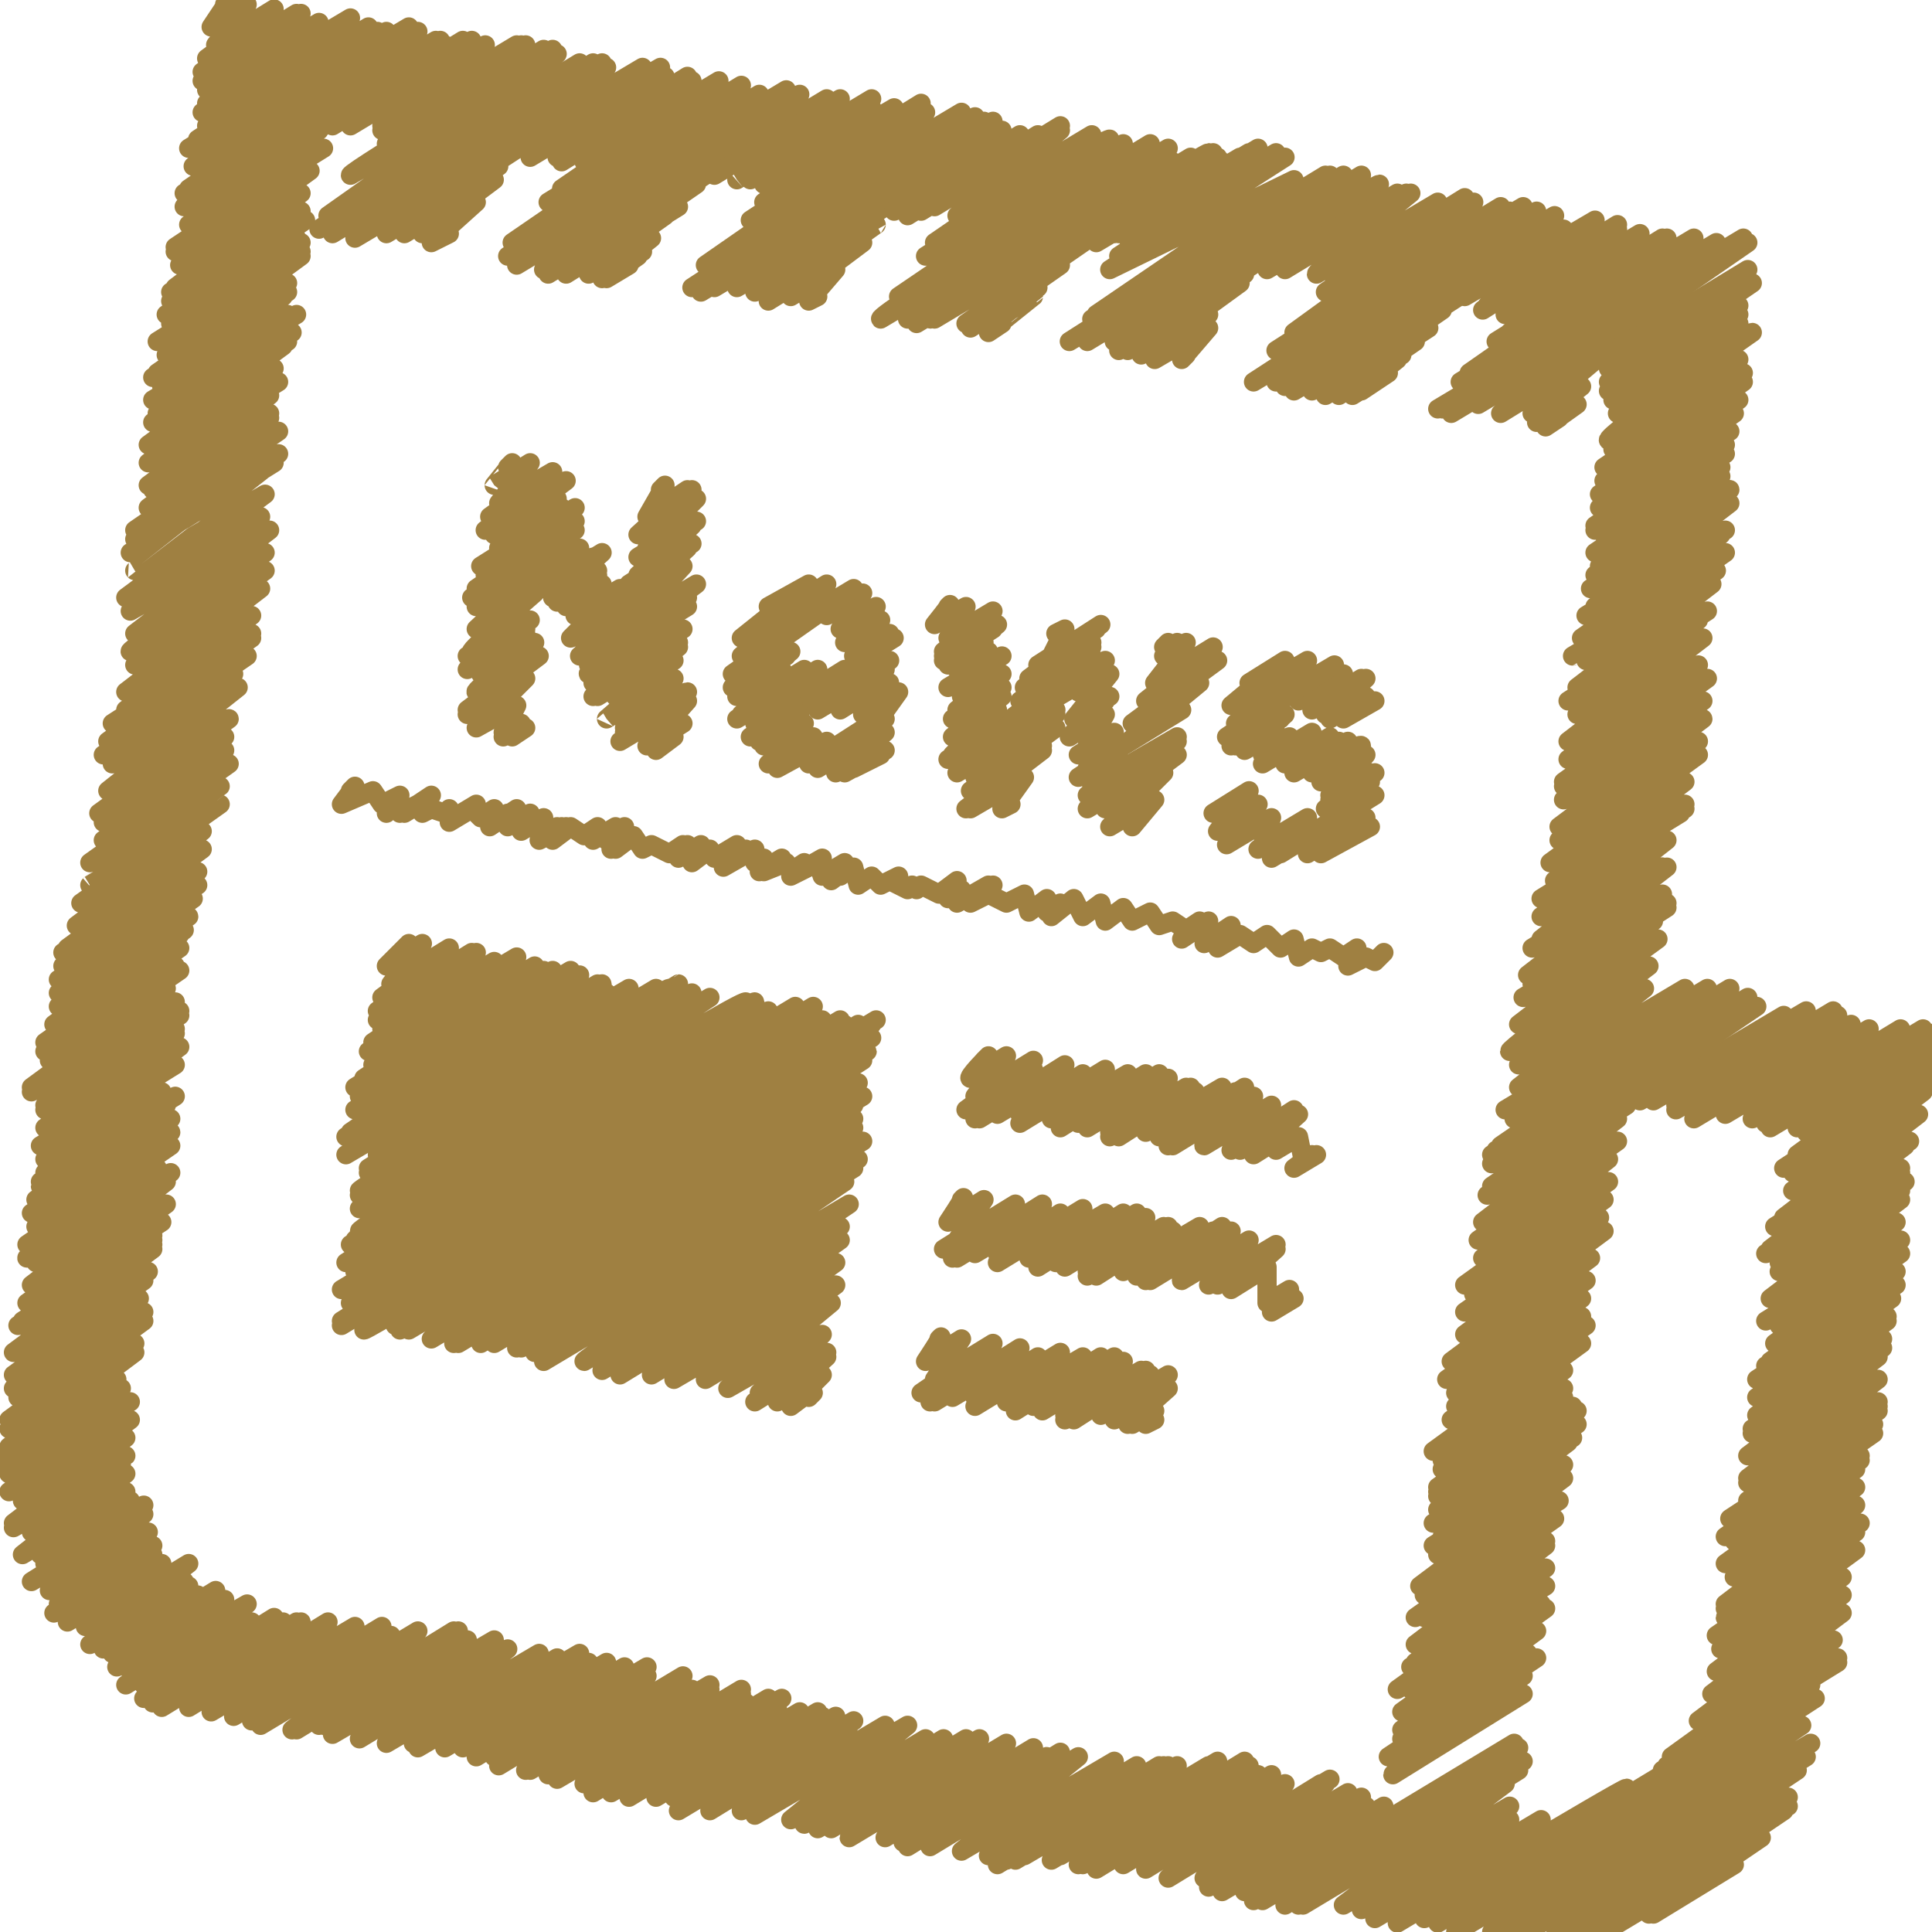
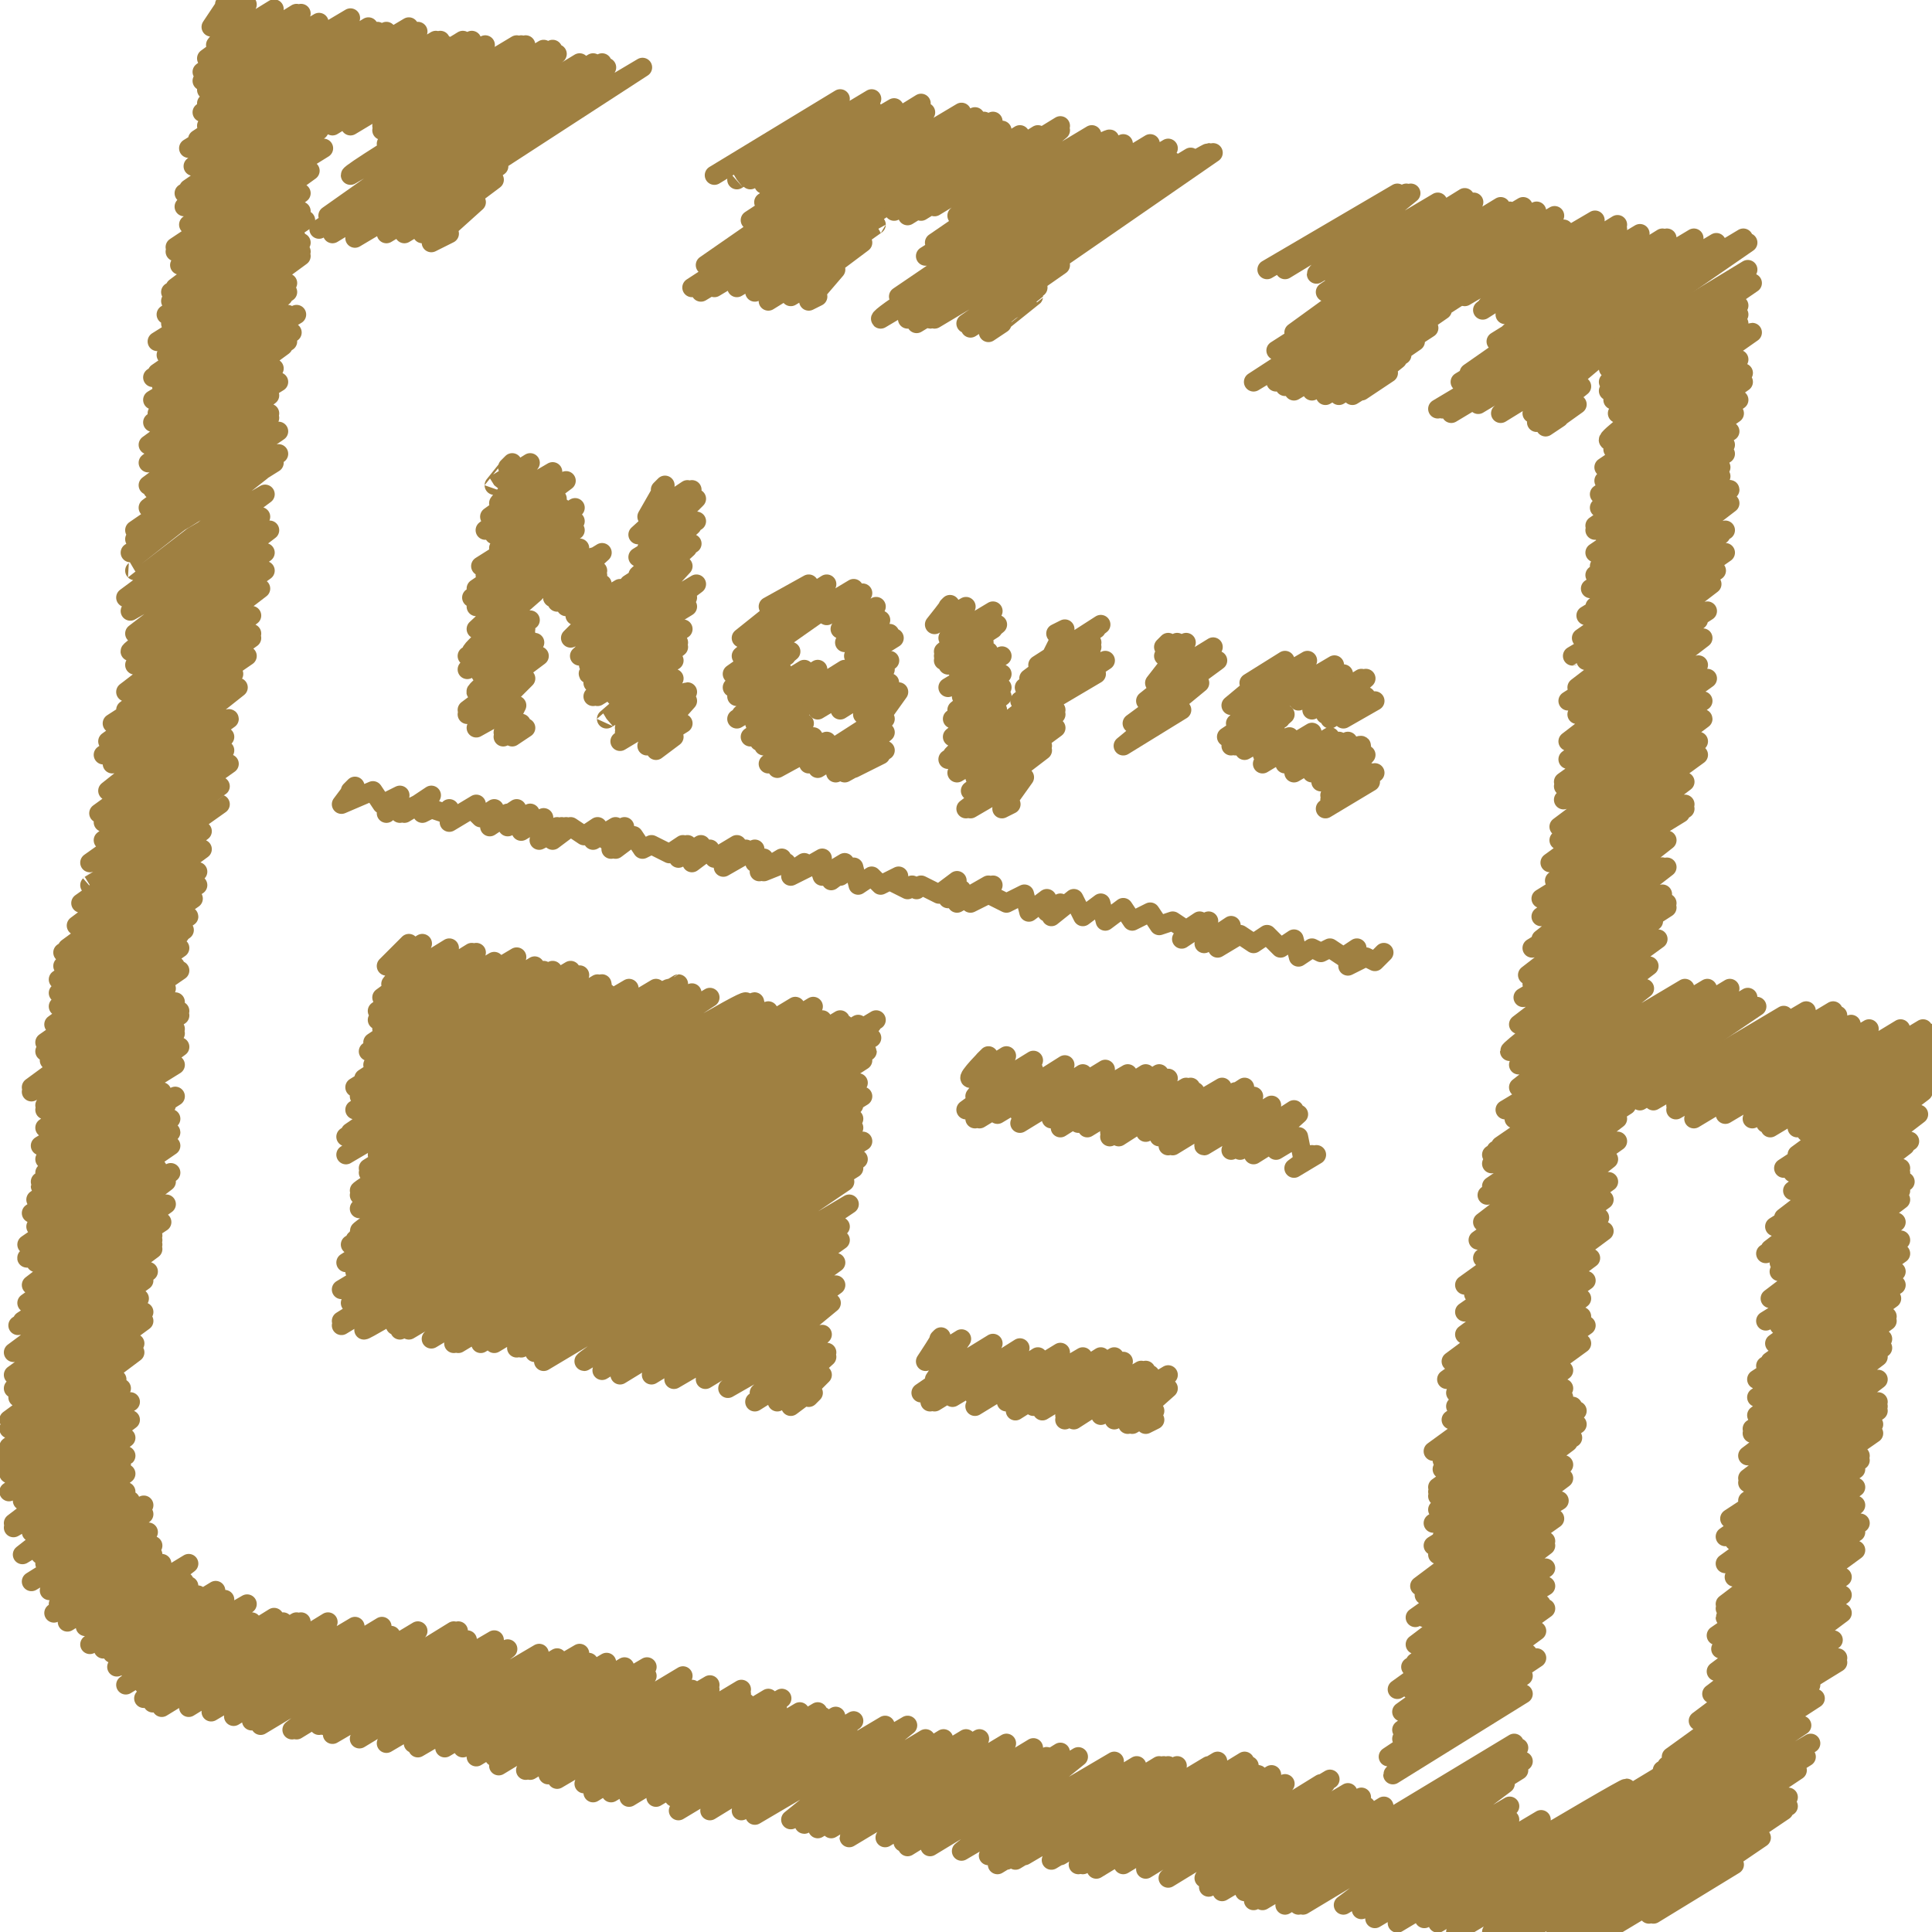
<svg xmlns="http://www.w3.org/2000/svg" version="1.1" id="レイヤー_1" x="0px" y="0px" viewBox="0 0 43 43" style="enable-background:new 0 0 43 43;" xml:space="preserve">
  <style type="text/css">
	.st0{fill:none;stroke:#9F8041;stroke-width:0.429;stroke-linecap:round;stroke-linejoin:round;}
</style>
  <g>
    <g>
      <g>
        <path class="st0" d="M36.5,24.5c0,0,3.2-1.9,3.2-1.9c0,0-2.9,1.9-2.9,1.9l3.4-2c0,0-2.9,2.1-2.9,2.1s3.5-2.1,3.5-2.1l-3.5,2.2     l3.6-2.1c0,0-3.2,2.3-3.2,2.3c0,0,3.5-2.1,3.5-2.1l-2.8,2c0,0,3.2-1.9,3.2-1.9l-2.6,2c0,0,3.3-2,3.3-2c0,0-3,2.1-3,2.1     c0,0,3.5-2.1,3.5-2.1c0,0-3.4,2.2-3.4,2.2c0,0,3.5-2.1,3.6-2.1c0,0-3,2-3,2.1l3.1-1.8c0,0-2.8,1.8-2.8,1.8l2.7-1.6     c0,0-2.8,1.7-2.8,1.7c0,0,2.8-1.7,2.8-1.7l-3,2.2l2.9-1.8L39.7,26c0,0,3.2-1.9,3.2-1.9l-3,2l2.9-1.8c0,0-2.9,2.2-2.9,2.2     c0,0,2.8-1.7,2.8-1.7c0,0-3,2.3-3,2.3c0,0,2.7-1.7,2.8-1.7l-3,1.9l2.9-1.8c0,0-3,2.3-3,2.3c0,0,2.9-1.8,2.9-1.8c0,0-3,1.9-3,1.9     c0,0,3-1.8,3-1.8L39.6,28c0,0,2.8-1.7,2.8-1.7l-2.8,1.8l2.7-1.6c0,0-2.7,1.8-2.7,1.8c0,0,2.7-1.6,2.7-1.6c0,0-2.9,2.2-2.9,2.2     c0,0,2.8-1.7,2.8-1.7c0,0-2.6,2-2.6,2c0,0,2.6-1.6,2.6-1.6c0,0-2.9,1.8-2.9,1.8c0,0,2.9-1.8,2.9-1.8c0,0-2.9,1.8-2.9,1.8     c0,0,3-1.8,3-1.8c0,0-2.7,1.9-2.7,1.9c0,0,2.7-1.6,2.7-1.6c0,0-2.8,2-2.8,2c0,0,2.7-1.6,2.7-1.6l-2.8,2c0,0,2.8-1.7,2.8-1.7     l-2.9,1.8c0,0,2.7-1.6,2.7-1.6c0,0-2.9,1.9-2.9,1.9c0,0,3-1.8,3-1.8s-2.9,2.1-2.9,2.1c0,0,2.8-1.7,2.8-1.7c0,0-2.9,1.8-2.9,1.8     l2.9-1.7c0,0-2.9,2.1-2.9,2.1l2.8-1.7c0,0-2.9,2-2.9,2c0,0,2.9-1.8,2.9-1.8L39,31.9c0,0,2.8-1.7,2.8-1.7c0,0-2.9,2.2-2.9,2.2     c0,0,2.9-1.7,2.9-1.7c0,0-2.9,2.2-2.9,2.2l2.9-1.7c0,0-2.9,1.8-2.9,1.8l2.9-1.7c0,0-2.8,1.8-2.8,1.8c0,0,2.8-1.7,2.8-1.7l-2.9,2     c0,0,2.8-1.7,2.8-1.7s-3.2,2.1-3.2,2.1c0,0,3.2-1.9,3.2-1.9c0,0-3.3,2.3-3.3,2.3c0,0,3-1.8,3-1.8s-2.8,1.8-2.8,1.8l2.8-1.7     c0,0-2.8,1.8-2.8,1.8c0,0,2.7-1.6,2.7-1.6c0,0-2.9,2.1-2.9,2.1s2.9-1.7,2.9-1.7c0,0-2.7,2-2.7,2c0,0,2.7-1.6,2.7-1.6     c0,0-2.9,2.2-2.9,2.2c0,0,3-1.8,3-1.8c0,0-3,1.9-3,1.9c0,0,2.9-1.8,2.9-1.7c0,0-2.9,1.8-2.9,1.9c0,0,2.7-1.6,2.7-1.6l-2.9,2     l3.1-1.9l-3,2.2l2.7-1.6c0,0-2.8,2.1-2.8,2.1c0,0,2.8-1.7,2.8-1.7c0,0-2.9,2.2-2.9,2.2c0,0,2.9-1.8,2.9-1.8c0,0-3.2,2.4-3.2,2.4     c0,0,2.9-1.8,3-1.8c0,0-3.6,2.6-3.6,2.6c0,0,3.7-2.2,3.7-2.2c0,0-3.8,2.4-3.8,2.4c0,0,3.8-2.3,3.8-2.3l-3.9,2.4     c0,0,3.9-2.4,3.9-2.4" />
        <path class="st0" d="M7.2,2.8c0,0,3.1-1.9,3.1-1.9c0,0-2.9,1.9-2.9,1.9c0,0,3.1-1.9,3.1-1.9c0,0-2.7,1.9-2.7,1.9c0,0,3-1.8,3-1.8     S8.5,2.8,8.5,2.8c0,0,3-1.8,3-1.8l-3,1.9c0,0,3.1-1.9,3.1-1.9L8.7,2.8c0,0,3-1.8,3-1.8c0,0-3.1,2.2-3.1,2.2l3.5-2.1     c0,0-4,2.6-4,2.6l4.2-2.6c0,0-4.5,2.7-4.5,2.8l4.6-2.7L7.3,4.8c0,0,5.6-3.4,5.6-3.4L7.1,5.1c0,0,6.1-3.7,6.1-3.7     c0,0-5.9,3.6-5.8,3.6l6-3.6c0,0-6,3.8-6,3.8l6.1-3.7L7.9,5.3c0,0,6.4-3.8,6.4-3.8L8.6,5.2c0,0,2.5-1.5,2.5-1.5     c0,0-2.1,1.5-2.1,1.5l2-1.2c0,0-1.6,1.2-1.6,1.2c0,0,1.2-0.7,1.2-0.7l-1,0.9l0.4-0.2" />
-         <path class="st0" d="M11.6,3.3c0,0,2.8-1.7,2.8-1.7C14.4,1.7,11.6,3.3,11.6,3.3c0,0,3.1-1.8,3.1-1.8c0,0-2.9,2-2.9,2     c0,0,3-1.8,3-1.8c0,0-2.4,1.8-2.4,1.8l2.9-1.8l-2.8,1.9c0,0,2.9-1.8,2.9-1.8l-2.4,1.8c0,0,3-1.8,3-1.8c0,0-3.5,2.4-3.5,2.4     c0,0,3.6-2.2,3.6-2.1c0,0-3.9,2.4-3.9,2.4c0,0,4.3-2.6,4.3-2.6c0,0-5.1,3.5-5.1,3.5c0,0,5.5-3.3,5.5-3.3c0,0-5.6,3.6-5.6,3.6     c0,0,6.2-3.7,6.2-3.7c0,0-5.9,3.7-5.9,3.7s6-3.6,6-3.6l-6.1,3.8c0,0,6.3-3.8,6.3-3.8c0,0-5.7,3.9-5.7,3.9c0,0,6.3-3.8,6.3-3.8     c0,0-6.2,3.9-6.2,3.9s3.3-2,3.3-2l-2.9,2l2.4-1.5c0,0-2.1,1.3-2.1,1.3c0,0,2.2-1.3,2.2-1.3c0,0-2.1,1.3-2.1,1.3     c0,0,1.8-1.1,1.8-1.1c0,0-1.7,1.2-1.7,1.3l1.4-0.8c0,0-1,0.8-1,0.8l0.8-0.5c0,0-0.9,0.6-0.9,0.6c0,0,0.8-0.5,0.8-0.5     c0,0-0.7,0.5-0.7,0.5c0,0,0.5-0.3,0.5-0.3" />
        <path class="st0" d="M15.9,3.9c0,0,2.8-1.7,2.8-1.7S16.4,4,16.4,4c0,0,3-1.8,3-1.8c0,0-2.7,1.8-2.7,1.8c0,0,2.7-1.6,2.7-1.6     c0,0-2.4,1.7-2.4,1.7c0,0,2.9-1.7,2.9-1.7l-2.8,2c0,0,3.4-2.1,3.4-2.1L17,4.5c0,0,3.5-2.1,3.5-2.1c0,0-3.8,2.5-3.8,2.5     c0,0,3.9-2.4,3.9-2.4c0,0-4.9,3.4-4.9,3.4l5.7-3.4c0,0-6,3.9-6,3.9l6.3-3.8c0,0-6.1,3.6-6.1,3.7c0,0,6-3.6,6-3.6c0,0-6,3.8-6,3.8     c0,0,6.3-3.8,6.3-3.8c0,0-6,3.7-6,3.7l6.2-3.7c0,0-5.7,3.7-5.7,3.7l5.9-3.5c0,0-5.5,3.6-5.5,3.6S19.5,5,19.5,5     c0,0-2.4,1.7-2.4,1.7c0,0,2.1-1.3,2.1-1.3c0,0-1.6,1.2-1.6,1.2L18.6,6L18,6.7c0,0,0.2-0.1,0.2-0.1" />
        <path class="st0" d="M19.9,4.7c0,0,2.8-1.7,2.8-1.7c0,0-2.5,1.8-2.5,1.8S23.1,3,23.1,3l-2.6,1.7l3.1-1.9l-2.8,1.8     c0,0,2.8-1.7,2.8-1.7l-2.3,1.9l3-1.8c0,0-3.5,2.4-3.5,2.4c0,0,3.9-2.4,3.9-2.3c0,0-4.1,2.6-4.1,2.6L25,3.2c0,0-5,3.4-5,3.4     c0,0,5.6-3.4,5.6-3.4c0,0-6.1,3.8-6,3.9l6.4-3.8c0,0-5.8,3.8-5.8,3.8s5.9-3.6,5.9-3.5c0,0-5.7,3.6-5.7,3.6l6.1-3.7     c0,0-5.9,3.6-5.8,3.6c0,0,6.1-3.7,6.2-3.7c0,0-6.1,3.7-6.1,3.7s6.2-3.7,6.2-3.7l-5.5,3.8c0,0,2.1-1.3,2.1-1.3c0,0-2,1.4-2,1.4     s1.4-0.9,1.4-0.9c0,0-1.3,0.8-1.3,0.8c0,0,1.4-0.8,1.4-0.8c0,0-1.1,0.8-1.1,0.8c0,0,1-0.6,1-0.6S22,7.4,22,7.4     c0,0,0.3-0.2,0.3-0.2" />
-         <path class="st0" d="M24.3,5.2c0,0,2.8-1.7,2.8-1.7c0,0-2.7,1.8-2.7,1.8c0,0,2.8-1.7,2.8-1.7l-2.8,1.8c0,0,3.2-1.9,3.2-1.9     l-2.8,1.7l2.8-1.7l-2.6,1.7l2.7-1.7c0,0-2.8,1.7-2.8,1.7c0,0,2.9-1.8,2.9-1.8c0,0-2.8,1.7-2.8,1.7s3-1.8,3-1.8c0,0-2.9,2-2.9,2     c0,0,2.8-1.7,2.8-1.7c0,0-2.6,1.7-2.6,1.7c0,0,2.9-1.8,2.9-1.8c0,0-3,1.8-3,1.8l3.2-1.9c0,0-3.5,2.3-3.5,2.3c0,0,3.7-2.2,3.7-2.2     c0,0-3.9,2.5-3.9,2.5L28.8,4l-4.4,3c0,0,5.1-3.1,5.1-3.1l-5.2,3.2c0,0,5.3-3.2,5.3-3.2c0,0-5.8,3.7-5.8,3.7c0,0,6.1-3.7,6.1-3.7     c0,0-5.7,3.7-5.7,3.7c0,0,6.1-3.7,6.1-3.7l-5.5,3.7c0,0,5.8-3.5,5.9-3.5c0,0-5.8,3.7-5.8,3.7c0,0,2.8-1.7,2.8-1.7     c0,0-2.5,1.6-2.5,1.6c0,0,2.4-1.5,2.4-1.5c0,0-2.5,1.6-2.5,1.6l2.5-1.5c0,0-2.2,1.6-2.2,1.6c0,0,1.5-0.9,1.5-0.9L25.7,8     c0,0,1.2-0.7,1.2-0.7L26.3,8c0,0,0.1-0.1,0.1-0.1" />
        <path class="st0" d="M28.2,6c0,0,2.9-1.7,2.9-1.7l-2.5,1.6c0,0,2.7-1.6,2.7-1.6c0,0-2.7,1.7-2.7,1.7c0,0,2.8-1.7,2.8-1.7     c0,0-2.1,1.7-2.1,1.8c0,0,2.7-1.6,2.7-1.6c0,0-2.3,1.7-2.3,1.7l2.9-1.8c0,0-3.1,2.1-3.1,2.1c0,0,3.3-2,3.3-2l-4,2.9     c0,0,4.6-2.8,4.6-2.8c0,0-5,3.2-5,3.2c0,0,5.1-3.1,5.2-3.1c0,0-5.1,3.1-5.1,3.1c0,0,5.4-3.2,5.4-3.2s-6,3.9-6,3.9l6.3-3.8     l-5.8,3.8c0,0,6.2-3.7,6.2-3.7l-6,3.8c0,0,6-3.6,6-3.6l-5.8,3.7l6-3.6l-5.6,3.6c0,0,2.9-1.8,2.9-1.8c0,0-2.6,1.8-2.6,1.8     s2.3-1.4,2.3-1.4c0,0-2.3,1.5-2.3,1.5s2-1.2,2-1.2c0,0-1.6,1.1-1.6,1.1c0,0,1.3-0.8,1.3-0.8c0,0-1.4,0.9-1.4,0.9l1.3-0.8     c0,0-1,0.8-1,0.8c0,0,0.8-0.5,0.8-0.5c0,0-0.6,0.4-0.6,0.4c0,0,0.3-0.2,0.3-0.2l-0.3,0.2c0,0,0.4-0.3,0.4-0.3" />
        <path class="st0" d="M32.6,6.6c0,0,2.9-1.7,2.9-1.7c0,0-2.5,2-2.5,2L36,5c0,0-2.9,1.8-2.9,1.8c0,0,2.9-1.7,2.9-1.7     c0,0-2.5,1.9-2.5,1.9l3-1.8c0,0-2.9,2.2-2.9,2.2c0,0,3.5-2.1,3.5-2.1c0,0-3.8,2.3-3.8,2.3c0,0,3.7-2.3,3.7-2.3l-4.3,3     c0,0,5-3,5-3l-5.2,3.2c0,0,5.1-3.1,5.1-3.1c0,0-5.5,3.7-5.5,3.7c0,0,6.1-3.7,6.1-3.7l-6.2,3.7l6.2-3.7l-5.9,3.8l6.5-3.9     c0,0-5.9,3.7-5.9,3.7l6-3.6c0,0-5.5,3.8-5.5,3.8c0,0,2.6-1.6,2.6-1.6c0,0-1.9,1.6-1.9,1.6s1.1-0.6,1.1-0.6l-1,0.8L35.1,9     c0,0-0.7,0.5-0.7,0.5c0,0,0.3-0.2,0.3-0.2" />
        <path class="st0" d="M36.1,7.7c0,0,2.8-1.7,2.8-1.7c0,0-2.8,2-2.8,2c0,0,2.8-1.7,2.8-1.7c0,0-3.1,1.9-3.1,1.9     c0,0,3.2-1.9,3.2-1.9c0,0-3.2,2.2-3.2,2.2c0,0,2.9-1.7,2.9-1.7c0,0-2.9,1.9-2.9,1.9c0,0,2.9-1.7,2.9-1.7c0,0-2.8,1.9-2.8,1.9     c0,0,2.8-1.7,2.8-1.7c0,0-2.7,2-2.7,2c0,0,2.9-1.8,3-1.8c0,0-3.3,2.3-3.2,2.4c0,0,2.9-1.8,2.9-1.8c0,0-2.8,2-2.8,2     c0,0,2.9-1.7,2.9-1.7l-3.1,2.1c0,0,3.1-1.9,3.1-1.9c0,0-3.1,2.2-3.1,2.2c0,0,3-1.8,3-1.8c0,0-3.1,2.1-3.1,2.1c0,0,3-1.8,3-1.8     c0,0-3,2.1-3,2.1l2.9-1.7c0,0-2.8,1.7-2.8,1.7s2.7-1.6,2.7-1.6l-2.9,2c0,0,2.9-1.8,2.9-1.8c0,0-2.9,1.9-2.9,1.9     c0,0,2.8-1.7,2.9-1.7c0,0-2.7,1.8-2.7,1.8c0,0,2.6-1.5,2.6-1.5s-2.8,1.9-2.8,1.9c0,0,2.8-1.7,2.8-1.7c0,0-2.7,2-2.7,2     s2.9-1.8,2.9-1.7l-3,1.9l2.9-1.7c0,0-3,2-3,2c0,0,3.1-1.9,3.1-1.9s-3,2.3-3,2.3c0,0,2.9-1.7,2.9-1.7c0,0-3.1,1.9-3.1,1.9     c0,0,3-1.8,3-1.8c0,0-2.8,1.8-2.8,1.8c0,0,2.7-1.6,2.7-1.6c0,0-3,2.1-3,2.1l3.2-1.9c0,0-3,2.1-3,2.1c0,0,2.7-1.6,2.7-1.6     S35,14.6,35,14.6l3.2-1.9c0,0-2.9,2-2.9,2c0,0,2.8-1.7,2.8-1.7c0,0-3,2.3-3,2.3c0,0,2.9-1.7,2.9-1.7c0,0-3.1,2-3.1,2     c0,0,2.9-1.8,2.9-1.8c0,0-2.7,2.1-2.7,2.1c0,0,2.8-1.7,2.8-1.7c0,0-3,2.3-3,2.3c0,0,2.9-1.7,2.9-1.7s-2.9,2.1-2.9,2.1l3.1-1.8     c0,0-3.2,2.3-3.2,2.3s3-1.8,3-1.8c0,0-3,1.9-3,1.9c0,0,3.1-1.9,3.1-1.9s-3,2.1-3,2.1c0,0,2.8-1.7,2.8-1.7c0,0-2.9,1.8-2.9,1.8     c0,0,3.1-1.9,3.1-1.8c0,0-3.2,2.4-3.2,2.4l3.1-1.9c0,0-3.1,2.2-3.1,2.2c0,0,3.1-1.9,3.1-1.9l-3.3,2.4c0,0,3-1.8,3-1.8l-2.9,2.2     c0,0,2.9-1.7,2.9-1.7c0,0-2.8,1.8-2.8,1.8c0,0,2.8-1.7,2.8-1.7l-2.9,1.8l2.8-1.7L34.3,20c0,0,2.9-1.8,2.9-1.8l-2.9,2.2     c0,0,2.8-1.7,2.8-1.7c0,0-2.8,2.2-2.8,2.2c0,0,2.7-1.7,2.7-1.6c0,0-2.9,1.8-2.9,1.8c0,0,3-1.8,3-1.8L34,21.7c0,0,3-1.8,3-1.8     c0,0-2.9,2-2.9,2c0,0,3-1.8,3-1.8l-3,1.9c0,0,3-1.8,3-1.8c0,0-3.1,2-3.1,2l2.8-1.7l-2.9,1.7c0,0,2.9-1.7,2.9-1.7c0,0-3,2.3-3,2.3     l3.1-1.9c0,0-3.3,2.4-3.3,2.5l3.1-1.9c0,0-2.9,2.2-2.9,2.2c0,0,2.8-1.7,2.8-1.7l-2.8,2.2c0,0,3.7-2.2,3.7-2.2s-3.7,2.6-3.7,2.6     c0,0,4.2-2.6,4.2-2.6c0,0-4.5,2.7-4.5,2.7l4.5-2.7c0,0-4.3,2.9-4.3,2.9c0,0,4.8-2.9,4.8-2.9c0,0-5.1,3.5-5.1,3.5     c0,0,5.5-3.3,5.5-3.3l-5.6,3.4c0,0,5.6-3.4,5.6-3.4l-5.7,3.5l5.6-3.4c0,0-5.6,3.6-5.6,3.6l5.9-3.5l-5.9,4c0,0,3-1.8,3-1.8     c0,0-3.1,2-3.1,2l2.9-1.7c0,0-3,2.3-3,2.3c0,0,3-1.8,3-1.8c0,0-3.1,2.2-3.1,2.2c0,0,2.9-1.8,2.9-1.8l-2.8,2.2     c0,0,2.8-1.7,2.8-1.7l-3.2,2.3c0,0,3.1-1.9,3.1-1.9l-2.9,2.1c0,0,2.8-1.7,2.8-1.7l-3,2.1c0,0,3.1-1.8,3.1-1.8     c0,0-3.1,2.3-3.1,2.3c0,0,2.8-1.7,2.8-1.7c0,0-3.1,2.3-3.1,2.3c0,0,3-1.8,3-1.8c0,0-3.1,2.2-3.1,2.2c0,0,3-1.8,3-1.8     c0,0-2.8,2.1-2.8,2.1c0,0,2.8-1.7,2.8-1.7c0,0-2.8,2-2.8,2c0,0,2.9-1.8,2.9-1.8c0,0-3,2.1-3,2.1c0,0,2.9-1.7,2.9-1.7l-3.3,2.4     c0,0,2.9-1.8,2.9-1.8c0,0-2.7,2-2.7,2l2.7-1.6c0,0-2.7,1.8-2.7,1.8c0,0,2.7-1.6,2.7-1.6c0,0-2.8,2-2.8,2c0,0,3-1.8,3-1.8     c0,0-3,1.9-3,1.9c0,0,3-1.8,3-1.8s-3,1.8-2.9,1.8c0,0,3-1.8,3-1.8l-3.1,1.9l2.9-1.8c0,0-2.9,2.1-2.9,2.1c0,0,3.1-1.9,3.1-1.9     c0,0-3,2-3,2c0,0,2.9-1.7,2.9-1.7c0,0-3.1,1.9-3.1,1.9c0,0,3-1.8,3-1.8c0,0-2.8,2.1-2.8,2.1l2.7-1.6c0,0-2.9,1.8-2.9,1.8     s2.8-1.7,2.8-1.7c0,0-2.7,1.9-2.7,1.9l2.8-1.7l-3.2,2.4c0,0,3.1-1.9,3.1-1.9l-3.1,1.9c0,0,2.9-1.8,2.9-1.8c0,0-2.8,2-2.8,2     l2.9-1.7c0,0-3.1,2.2-3.1,2.2c0,0,2.9-1.7,2.9-1.7l-2.7,1.7l2.7-1.6c0,0-2.9,2.2-2.9,2.2c0,0,2.9-1.7,2.9-1.7s-2.9,2.1-2.9,2.1     c0,0,2.7-1.7,2.7-1.6c0,0-2.8,1.7-2.8,1.7l3-1.8c0,0-3,1.8-3,1.8c0,0,2.9-1.8,2.9-1.8c0,0-3.2,2.3-3.2,2.3s3.2-1.9,3.2-1.9     c0,0-2.9,1.9-2.9,1.9l3-1.8l-3.2,2.3l3-1.8l-3,2.2l2.8-1.7c0,0-2.8,1.9-2.8,1.9c0,0,3-1.8,3-1.8c0,0-3.3,2.2-3.3,2.2     c0,0,3-1.8,3-1.8c0,0-2.9,2.1-2.9,2.2c0,0,2.9-1.8,2.9-1.8" />
        <path class="st0" d="M5,0.1C5,0.1,5.1,0,5.1,0S4.7,0.6,4.7,0.6c0,0,0.8-0.5,0.8-0.5c0,0-0.7,0.9-0.7,0.9c0,0,1.3-0.8,1.3-0.8     L4.6,1.3c0,0,1.5-0.9,1.5-0.9c0,0-1.6,1.2-1.6,1.2c0,0,2.1-1.3,2.1-1.3c0,0-2.1,1.3-2.1,1.3c0,0,2.2-1.3,2.2-1.3     c0,0-2.2,1.5-2.2,1.5l2.2-1.3c0,0-2.1,1.5-2.1,1.5l2.5-1.5L4.6,2.3c0,0,3.2-1.9,3.2-1.9c0,0-3.3,2.1-3.3,2.1c0,0,3.2-2,3.2-1.9     c0,0-3.1,2.2-3.1,2.2c0,0,3.6-2.2,3.6-2.2c0,0-3.8,2.5-3.8,2.5c0,0,4-2.4,4-2.4c0,0-4.2,2.6-4.2,2.6l4.4-2.6L4.4,3.4     c0,0,4.7-2.8,4.7-2.8L4.3,3.7l5-3c0,0-5.1,3.5-5.1,3.5c0,0,5.5-3.3,5.5-3.3c0,0-5.6,3.4-5.6,3.4c0,0,5.7-3.4,5.7-3.4     c0,0-5.6,3.4-5.6,3.4c0,0,5.6-3.4,5.6-3.3L4.3,4.3c0,0,5.6-3.3,5.6-3.3c0,0-5.8,3.6-5.8,3.6S7,2.8,7,2.8L4.3,4.6     c0,0,2.8-1.7,2.8-1.7S4.2,5,4.2,5c0,0,2.9-1.7,2.9-1.7c0,0-2.8,1.8-2.8,1.8c0,0,2.9-1.8,2.9-1.8S3.9,5.5,3.9,5.5l2.8-1.7     c0,0-2.8,1.8-2.8,1.8c0,0,3-1.8,3-1.8c0,0-2.9,2.1-2.9,2.1c0,0,2.7-1.6,2.7-1.6c0,0-2.8,2.1-2.8,2.1c0,0,2.8-1.7,2.8-1.7     c0,0-2.9,1.8-2.9,1.8c0,0,2.9-1.8,2.9-1.7c0,0-2.9,1.9-2.9,1.9c0,0,3-1.8,3-1.8c0,0-3.1,2.1-3.1,2.1l2.9-1.7L3.8,7.2     c0,0,2.9-1.8,2.9-1.8L3.9,7.3c0,0,2.8-1.7,2.8-1.7l-3.2,2c0,0,3.2-1.9,3.2-1.9l-3,2.2c0,0,2.7-1.6,2.7-1.6c0,0-2.9,2-2.9,2     c0,0,2.9-1.8,2.9-1.8c0,0-3,1.9-3,1.9s2.9-1.8,2.9-1.8L3.6,8.6L6.4,7c0,0-2.8,1.8-2.8,1.8s3-1.8,3-1.8c0,0-3.2,1.9-3.2,1.9     c0,0,3-1.8,3-1.8c0,0-2.9,2.1-2.9,2.1c0,0,3-1.8,3-1.8c0,0-3.1,2-3.1,2s3-1.8,3-1.8c0,0-2.9,1.8-2.9,1.8c0,0,2.8-1.7,2.8-1.7     s-3,2.2-3,2.2c0,0,2.8-1.7,2.8-1.7c0,0-2.8,2.1-2.8,2.1l2.9-1.8l-2.9,1.8L6,8.8c0,0-2.7,2-2.7,2c0,0,2.7-1.6,2.7-1.6     c0,0-2.6,1.7-2.6,1.7c0,0,2.6-1.6,2.6-1.6l-2.7,2c0,0,2.9-1.7,2.9-1.7L3,11.8l2.8-1.7C5.8,10.1,3,12,3,12c0,0,3.2-1.9,3.2-1.9     c0,0-3.1,2-3.1,2l3-1.8l-3.2,2c0,0,2.9-1.8,2.9-1.8S3,12.7,3,12.7c0,0,2.9-1.7,2.9-1.7c0,0-3.1,2.3-3.1,2.3c0,0,3-1.8,3-1.8     c0,0-2.8,1.9-2.8,1.9c0,0,2.8-1.7,2.8-1.7c0,0-2.9,1.9-2.9,1.9l3.1-1.8c0,0-3,2.3-3,2.3c0,0,2.9-1.8,2.9-1.8c0,0-3.1,2.2-3,2.2     l3-1.8c0,0-2.9,2.1-2.9,2.1l2.8-1.7l-3,2.3c0,0,2.8-1.7,2.8-1.7c0,0-2.8,2.1-2.8,2.1c0,0,2.8-1.7,2.8-1.7c0,0-3.1,2-3.1,2     l3.1-1.9l-3.2,2.3c0,0,3.1-1.9,3.1-1.9c0,0-3.2,2.2-3.2,2.2l2.9-1.8c0,0-2.7,2-2.7,2c0,0,2.8-1.7,2.8-1.7c0,0-2.9,2.3-2.9,2.3     c0,0,2.7-1.7,2.7-1.6c0,0-2.9,2.1-2.9,2.1l2.8-1.7c0,0-2.7,1.9-2.7,1.9c0,0,2.7-1.6,2.7-1.6c0,0-2.7,2-2.7,2c0,0,2.8-1.7,2.8-1.7     c0,0-3.1,2.2-3.1,2.2c0,0,2.9-1.7,2.9-1.7S2,19.7,2,19.7c0,0,2.9-1.8,2.9-1.8c0,0-3.1,2.2-3.1,2.2l2.7-1.6c0,0-2.8,2.1-2.8,2.1     c0,0,2.8-1.7,2.8-1.7c0,0-3,2.2-3,2.2c0,0,2.8-1.7,2.8-1.7l-2.9,1.8c0,0,3-1.8,3-1.8c0,0-3,2.1-3,2.1c0,0,3-1.8,3-1.8l-3.1,2.1     l3-1.8c0,0-3,2.1-3,2.1c0,0,2.9-1.8,2.9-1.7c0,0-2.9,2-2.9,2c0,0,2.7-1.6,2.7-1.6c0,0-2.7,1.6-2.7,1.6c0,0,2.8-1.7,2.8-1.7     c0,0-2.9,2.1-2.9,2.1c0,0,2.8-1.7,2.8-1.7c0,0-3,2.1-3,2.1c0,0,2.9-1.7,2.9-1.7l-2.9,1.9c0,0,3-1.8,3-1.8s-2.9,2-2.9,2     c0,0,2.6-1.6,2.6-1.6c0,0-3,2.2-3,2.2s3.2-1.9,3.2-1.9c0,0-3.2,2-3.2,2L4,22.5c0,0-2.8,1.8-2.8,1.8c0,0,2.8-1.7,2.8-1.7     c0,0-3,2-3,2s2.9-1.7,2.9-1.7L1,24.7c0,0,2.9-1.7,2.9-1.7c0,0-2.9,2.1-2.9,2.1l3-1.8L1,25.5l2.9-1.8l-3,1.8c0,0,2.8-1.7,2.8-1.7     c0,0-2.7,2-2.7,2c0,0,2.6-1.5,2.6-1.5c0,0-2.6,1.8-2.6,1.8c0,0,2.9-1.7,2.9-1.7c0,0-3,1.9-3,1.9c0,0,2.8-1.7,2.8-1.7     c0,0-2.8,1.7-2.8,1.8l2.7-1.6l-2.8,1.9c0,0,3-1.8,3-1.8l-3.1,2.1c0,0,3.1-1.9,3.1-1.8c0,0-3,2.1-3,2.1c0,0,3-1.8,3-1.8l-3.2,2.2     c0,0,2.9-1.7,2.9-1.7s-3,2-2.9,2c0,0,3.2-1.9,3.2-1.9l-3,2l2.9-1.8c0,0-3,2.3-3,2.3c0,0,3-1.8,3-1.8c0,0-3.1,2.2-3.1,2.2     c0,0,3-1.8,3-1.8l-2.9,1.9c0,0,2.7-1.6,2.7-1.6c0,0-2.9,1.9-2.9,1.9l2.9-1.8l-3,1.9c0,0,3-1.8,3-1.8l-2.9,1.8     c0,0,2.9-1.7,2.9-1.7c0,0-3.1,2.3-3.1,2.3l3-1.8c0,0-2.7,1.8-2.7,1.8c0,0,2.6-1.6,2.6-1.6c0,0-2.9,2.1-2.9,2.1     c0,0,2.8-1.7,2.8-1.7c0,0-2.8,2-2.8,2c0,0,2.8-1.7,2.9-1.7c0,0-2.8,1.9-2.8,1.9c0,0,2.8-1.7,2.8-1.7c0,0-3,2.2-3,2.2L3,29.9     l-2.8,1.9c0,0,2.8-1.7,2.8-1.7c0,0-2.8,1.7-2.8,1.7c0,0,2.8-1.7,2.8-1.7c0,0-2.8,2.1-2.8,2.1c0,0,2.4-1.5,2.4-1.5     c0,0-2.6,1.8-2.6,1.8c0,0,2.7-1.6,2.7-1.6s-2.6,1.9-2.5,1.9c0,0,2.7-1.6,2.7-1.6l-2.6,1.7c0,0,2.4-1.4,2.4-1.4s-2.5,1.7-2.5,1.7     c0,0,2.7-1.6,2.7-1.6c0,0-2.4,1.8-2.4,1.8c0,0,2.3-1.4,2.3-1.4l-2.5,1.9c0,0,2.5-1.5,2.5-1.5S0.3,34,0.3,34c0,0,2.4-1.4,2.4-1.4     c0,0-2,1.5-2,1.5c0,0,2.1-1.3,2.1-1.3c0,0-2.3,1.8-2.3,1.8c0,0,2.3-1.4,2.3-1.4l-1.9,1.4l2-1.2c0,0-1.9,1.4-1.9,1.4     c0,0,2.2-1.3,2.2-1.3C3.2,33.5,1,35,1,35c0,0,2.1-1.3,2.1-1.3s-2.4,1.5-2.4,1.5c0,0,2.5-1.5,2.5-1.5c0,0-2.1,1.7-2.1,1.7     c0,0,2.2-1.3,2.2-1.3l-2,1.6l2.1-1.3c0,0-2.2,1.5-2.2,1.5l2.2-1.3c0,0-1.9,1.5-1.9,1.5c0,0,2.1-1.3,2.1-1.3c0,0-1.7,1.4-1.7,1.4     c0,0,2.3-1.4,2.3-1.4c0,0-2.1,1.6-2.1,1.6c0,0,2-1.2,2-1.2l-2.1,1.4c0,0,2.2-1.3,2.2-1.3s-1.9,1.4-1.9,1.4c0,0,2.1-1.2,2.1-1.2     c0,0-1.9,1.3-1.9,1.3s2.3-1.4,2.3-1.4c0,0-2.1,1.6-2.1,1.6l2.2-1.3c0,0-2.3,1.4-2.3,1.4l2.4-1.5c0,0-2.1,1.6-2.1,1.6l2.6-1.5     c0,0-2.7,1.8-2.7,1.8c0,0,2.6-1.6,2.6-1.6c0,0-2.2,1.6-2.2,1.6c0,0,2.4-1.4,2.4-1.4l-2.4,1.7c0,0,2.9-1.8,2.9-1.8     c0,0-2.7,1.9-2.7,1.9l2.9-1.8c0,0-2.5,1.7-2.5,1.7l2.8-1.7c0,0-3,1.9-3,1.9c0,0,3.1-1.9,3.1-1.9S4.2,38,4.2,38l3.1-1.9l-2.6,2     c0,0,3.2-1.9,3.2-1.9c0,0-2.7,2-2.7,2c0,0,3.3-2,3.3-2c0,0-2.9,2.1-2.9,2.1c0,0,3.1-1.9,3.1-1.9c0,0-2.9,2-2.9,2     c0,0,3.5-2.1,3.5-2.1c0,0-2.8,2.2-2.8,2.2c0,0,3.3-2,3.3-2l-3.1,1.9c0,0,3.4-2.1,3.4-2.1c0,0-3.5,2.2-3.5,2.2l3.6-2.2l-3.1,2.1     c0,0,3.1-1.9,3.1-1.9c0,0-3,1.9-3,1.9c0,0,3.2-1.9,3.2-1.9c0,0-3,2.1-3,2.1l3.6-2.1c0,0-3,2.2-3,2.2l3.3-2c0,0-2.7,2.1-2.7,2.1     l3.4-2c0,0-2.8,2-2.8,2c0,0,3.2-1.9,3.2-1.9c0,0-3.1,2-3.1,2l3.6-2.1c0,0-3,2.1-3,2.1l3.2-1.9c0,0-2.8,1.9-2.8,1.9     c0,0,3.2-1.9,3.2-1.9c0,0-2.9,2.1-2.9,2.1c0,0,3.3-2,3.3-2l-2.9,2c0,0,3.4-2,3.4-2c0,0-3.3,2.2-3.3,2.2c0,0,3.3-2,3.3-2     s-2.7,2.1-2.7,2.1l3.5-2.1c0,0-3.4,2.1-3.4,2.1c0,0,3.2-1.9,3.2-1.9c0,0-2.8,2-2.8,2l3.2-1.9c0,0-3,1.9-3,1.9c0,0,3.4-2,3.4-2     c0,0-3.4,2.1-3.4,2.1c0,0,3.4-2,3.4-2c0,0-2.8,2.1-2.8,2.1c0,0,3.5-2.1,3.5-2.1c0,0-3.2,2-3.2,2l3.2-1.9l-3.3,2.2     c0,0,3.4-2.1,3.4-2c0,0-3,2-3,2c0,0,3.5-2.1,3.5-2.1l-3.1,2c0,0,3.4-2,3.4-2l-3.4,2.2c0,0,3.3-2,3.3-2l-2.7,2     c0,0,3.2-1.9,3.2-1.9l-2.8,1.9l3.2-1.9c0,0-3.1,2-3.1,2c0,0,3.2-1.9,3.2-1.9c0,0-3.2,2.1-3.2,2.1c0,0,3.5-2.1,3.5-2.1     c0,0-2.8,2-2.8,2c0,0,3.2-1.9,3.2-1.9c0,0-3.2,2-3.2,2c0,0,3.1-1.9,3.1-1.9c0,0-2.4,1.9-2.4,1.9c0,0,3.2-1.9,3.2-1.9     c0,0-2.9,2-2.9,2l3.4-2c0,0-2.6,2.1-2.6,2.1c0,0,3-1.8,3-1.8c0,0-2.8,1.9-2.7,1.9c0,0,3.1-1.9,3.1-1.9c0,0-2.8,2-2.8,2     c0,0,3.3-2,3.3-2l-3,2c0,0,3.3-2,3.3-2c0,0-2.9,2.1-2.9,2.2c0,0,3.5-2.1,3.5-2.1l-2.7,2.1c0,0,3.3-2,3.3-2c0,0-2.9,2.1-2.9,2.1     c0,0,3.2-2,3.2-1.9c0,0-3.1,2-3.1,2c0,0,3.4-2.1,3.4-2.1c0,0-2.9,2.1-2.9,2.1l3.3-2c0,0-2.6,2.1-2.6,2.1c0,0,3.4-2,3.4-2     c0,0-2.8,2.1-2.8,2.1l3.3-2l-3.1,2.2c0,0,3.6-2.2,3.6-2.2l-3.4,2.1l3.4-2c0,0-3.1,1.9-3.1,1.9l3.2-2c0,0-3.3,2.1-3.3,2.1     c0,0,3.3-2,3.3-2s-3.3,2-3.3,2c0,0,3.4-2.1,3.4-2.1c0,0-3.2,2-3.2,2c0,0,3.4-2,3.4-2c0,0-2.8,2.1-2.8,2.1l3.5-2.1     c0,0-3.3,2-3.3,2l3.5-2.1c0,0-3,2.2-3,2.2l3.3-2c0,0-3.3,2-3.3,2c0,0,3.6-2.2,3.6-2.2l-3.6,2.3c0,0,3.7-2.2,3.7-2.2L24,41.5     l3.2-2c0,0-2.8,2.1-2.8,2.1c0,0,3.6-2.2,3.6-2.1c0,0-3,2-3,2l3.3-2c0,0-2.8,2.1-2.8,2.1l3.1-1.9c0,0-2.6,2.1-2.6,2.1     c0,0,3.4-2.1,3.4-2.1c0,0-3.4,2.1-3.4,2.1s3.6-2.2,3.6-2.2c0,0-3.5,2.1-3.5,2.1c0,0,3.4-2,3.4-2c0,0-2.7,2.1-2.7,2.1l3.2-1.9     c0,0-3.1,2.1-3.1,2.1c0,0,3.4-2,3.4-2l-3.1,2.1c0,0,3.2-1.9,3.2-1.9l-2.7,1.9c0,0,3.1-1.9,3.1-1.9c0,0-2.9,2.1-2.9,2.1     s5.8-3.5,5.8-3.5l-5.6,3.5c0,0,5.7-3.4,5.7-3.4c0,0-5.2,3.5-5.2,3.5c0,0,5.3-3.2,5.3-3.2c0,0-5,3.2-5,3.2c0,0,4.9-3,4.9-3     c0,0-4.8,3-4.8,3c0,0,4.5-2.7,4.5-2.7l-3.6,2.7c0,0,3.7-2.2,3.7-2.2c0,0-3.3,2.3-3.3,2.3c0,0,3.3-2,3.3-2c0,0-3,2.2-3,2.2     c0,0,3.7-2.2,3.7-2.2l-3.2,2.3c0,0,5-3,5.1-3c0,0-4.5,2.9-4.5,2.9c0,0,8.6-5.2,8.6-5.2c0,0-8.3,5.3-8.3,5.3l8.4-5     c0,0-8,5.2-8,5.2l7.7-4.6c0,0-6.9,4.6-6.9,4.6c0,0,7.1-4.2,7.1-4.2l-6.6,4.2c0,0,6.3-3.8,6.3-3.8l-6.4,3.9c0,0,6.6-4,6.6-4     c0,0-6.4,4-6.4,4c0,0,6.2-3.7,6.2-3.7c0,0-5.4,3.6-5.4,3.7l5.2-3.1c0,0-5,3.2-5,3.2c0,0,5-3,5-3c0,0-4.8,3-4.8,3l4.7-2.9     c0,0-4,2.7-4,2.7c0,0,3.5-2.1,3.5-2.1c0,0-2.5,1.7-2.5,1.7c0,0,1.9-1.1,1.9-1.1l-1.8,1.1c0,0,1.3-0.8,1.3-0.8" />
        <path class="st0" d="M14.7,10.9c0,0,0.1-0.1,0.1-0.1c0,0-0.4,0.7-0.4,0.7l1-0.6c0,0-1,0.6-1,0.6c0,0,0.9-0.6,0.9-0.6     c0,0-1.1,1-1.1,1l1.3-0.8c0,0-1.1,1.1-1.1,1.1c0,0,1.1-0.6,1.1-0.6c0,0-1.3,0.8-1.3,0.8c0,0,1.2-0.7,1.2-0.7l-1.2,1.1     c0,0,1.2-0.7,1.2-0.7l-1.4,0.9c0,0,1.3-0.8,1.3-0.8c0,0-1.2,1.1-1.2,1.1c0,0,1.1-0.7,1.1-0.7l-1.3,0.8l1.3-0.8L14,13.9l1.5-0.9     c0,0-1.2,0.9-1.2,0.9l1-0.6c0,0-1.3,1-1.3,1c0,0,1.3-0.8,1.3-0.8" />
        <path class="st0" d="M12,12.7c0,0,0.9-0.5,0.9-0.5c0,0-0.6,0.7-0.6,0.7c0,0,0.9-0.5,0.9-0.5c0,0-1.1,0.7-1.1,0.7     c0,0,1.3-0.8,1.3-0.8c0,0-1.1,1-1.1,1c0,0,1-0.6,1-0.6c0,0-0.9,0.7-0.9,0.7c0,0,0.9-0.6,0.9-0.6c0,0-0.7,0.7-0.7,0.7     c0,0,0.8-0.5,0.8-0.5c0,0-0.6,0.7-0.6,0.7c0,0,1-0.6,1-0.6c0,0-1.1,1.1-1.1,1.1c0,0,1-0.6,1-0.6c0,0-0.7,0.7-0.7,0.7     c0,0,0.9-0.6,0.9-0.6l-1,0.9c0,0,1.2-0.7,1.2-0.7c0,0-1,0.9-1,0.9c0,0,1-0.6,1-0.6c0,0-1.1,0.8-1,0.8c0,0,1-0.6,1-0.6     c0,0-0.9,0.8-0.9,0.8l2-1.2c0,0-1.9,1.2-1.9,1.2s1.8-1.1,1.8-1.1l-1.9,1.4c0,0,1.9-1.2,1.9-1.2c0,0-1.8,1.2-1.8,1.2     c0,0,1.8-1.1,1.8-1.1c0,0-1.4,1.1-1.4,1.1c0,0,1.3-0.8,1.3-0.8S13.5,16,13.5,16c0,0,1.5-0.9,1.5-0.9c0,0-1.1,1.1-1.1,1.1     s1.3-0.8,1.4-0.8l-1.4,0.9l1.3-0.8c0,0-1.4,1-1.4,1c0,0,1.5-0.9,1.5-0.9s-0.8,0.9-0.8,0.9c0,0,0.7-0.4,0.7-0.4     c0,0-0.8,0.5-0.8,0.5c0,0,0.6-0.4,0.6-0.4c0,0-0.4,0.3-0.4,0.3c0,0,0.2-0.1,0.2-0.1c0,0-0.2,0.3-0.2,0.3l0.4-0.3" />
        <path class="st0" d="M11.3,10.4c0,0,0.1-0.1,0.1-0.1S11,10.8,11,10.8c0,0,0.8-0.5,0.8-0.5c0,0-0.7,0.9-0.7,0.9     c0,0,1.2-0.7,1.2-0.7l-1.4,1c0,0,1.2-0.7,1.2-0.7c0,0-1.3,1-1.3,1c0,0,1.6-1,1.6-1c0,0-1.5,0.9-1.5,0.9c0,0,1.7-1,1.7-1     c0,0-1.6,1.2-1.6,1.2l1.4-0.8c0,0-1.3,1.1-1.3,1.1l1.4-0.9l-1.6,1.2c0,0,1.9-1.2,1.9-1.2c0,0-2.1,1.3-2.1,1.3     c0,0,1.9-1.2,1.9-1.2c0,0-1.8,1.4-1.8,1.4c0,0,2-1.2,2-1.2c0,0-2.2,1.5-2.2,1.5c0,0,2.2-1.3,2.2-1.3c0,0-2.3,1.5-2.3,1.5l1.5-0.9     l-1.4,1.1c0,0,1.4-0.8,1.4-0.8L10.6,14l1.3-0.8c0,0-1.5,1.3-1.4,1.3c0,0,1.2-0.7,1.2-0.7c0,0-1.3,0.8-1.3,0.8     c0,0,1.4-0.8,1.4-0.8c0,0-1.2,0.8-1.2,0.8c0,0,1.1-0.7,1.1-0.7l-1.1,0.7c0,0,1.1-0.6,1.1-0.6c0,0-1.3,0.9-1.3,0.9     s1.3-0.8,1.3-0.8l-1,0.9c0,0,1.2-0.7,1.2-0.7s-1.4,1.1-1.3,1.1c0,0,1.3-0.8,1.3-0.8c0,0-1.2,0.8-1.2,0.8c0,0,1.3-0.8,1.3-0.8     s-1.6,1.2-1.6,1.2l1.2-0.7c0,0-1.2,0.8-1.2,0.8c0,0,1.3-0.8,1.3-0.8c0,0-1.1,1.1-1.1,1.1c0,0,0.9-0.5,0.9-0.5     c0,0-0.3,0.6-0.3,0.6c0,0,0.4-0.2,0.4-0.2c0,0-0.4,0.3-0.4,0.3c0,0,0.4-0.2,0.4-0.2c0,0-0.2,0.2-0.2,0.2c0,0,0.3-0.2,0.3-0.2" />
        <path class="st0" d="M18.4,13.7c0,0,0.8-0.5,0.8-0.5c0,0-0.5,0.8-0.5,0.8l0.8-0.5c0,0-0.7,0.5-0.7,0.5c0,0,0.6-0.4,0.6-0.4     c0,0-0.6,0.7-0.6,0.7l0.8-0.5c0,0-0.4,0.7-0.4,0.7c0,0,0.6-0.4,0.6-0.4c0,0-0.8,0.5-0.8,0.5c0,0,0.7-0.4,0.7-0.4l-0.6,0.5     c0,0,0.8-0.5,0.8-0.5" />
        <path class="st0" d="M17.4,15.4c0,0,0.8-0.5,0.8-0.5c0,0-0.2,0.5-0.2,0.5c0,0,0.8-0.5,0.8-0.5c0,0-1.1,0.7-1.1,0.7     c0,0,1.2-0.7,1.2-0.7c0,0-0.8,0.8-0.8,0.8c0,0,1.7-1,1.7-1c0,0-1.6,1.1-1.6,1.1c0,0,1.5-0.9,1.5-0.9c0,0-1,0.9-1,0.9     c0,0,1.1-0.7,1.1-0.6c0,0-0.6,0.7-0.6,0.7c0,0,0.8-0.5,0.8-0.5c0,0-0.5,0.7-0.5,0.7c0,0,0.2-0.1,0.2-0.1" />
        <path class="st0" d="M17.1,13.5c0,0,0.9-0.5,0.9-0.5s-1.5,1.2-1.5,1.2c0,0,1.9-1.2,1.9-1.2c0,0-1.9,1.6-1.9,1.6     c0,0,2.5-1.5,2.5-1.5L16.3,15c0,0,1.1-0.7,1.1-0.7c0,0-1.1,1-1.1,1c0,0,1.2-0.7,1.2-0.7c0,0-1.2,0.7-1.2,0.7c0,0,1.3-0.8,1.3-0.8     c0,0-1.2,1-1.2,1l1-0.6c0,0-0.8,0.8-0.8,0.8l1.3-0.8l-1.4,1c0,0,1-0.6,1-0.6c0,0-1.1,0.7-1.1,0.7c0,0,1-0.6,1-0.6     c0,0-0.6,0.7-0.6,0.7c0,0,0.8-0.5,0.8-0.5c0,0-0.8,0.7-0.8,0.7c0,0,0.8-0.5,0.8-0.5c0,0-0.9,0.6-0.9,0.6l1-0.6l-0.8,0.7     c0,0,0.9-0.6,0.9-0.6l-0.8,0.7l0.9-0.5c0,0-0.7,0.8-0.7,0.8c0,0,0.8-0.5,0.8-0.5c0,0-0.9,0.6-0.9,0.6c0,0,1-0.6,1-0.6     c0,0-0.8,0.6-0.8,0.6c0,0,0.8-0.5,0.8-0.5l-0.7,0.5c0,0,0.8-0.5,0.8-0.5c0,0-0.9,0.6-0.9,0.6s1.1-0.6,1.1-0.6l-0.4,0.5     c0,0,1.4-0.9,1.4-0.9s-1.2,1-1.2,1c0,0,1.3-0.8,1.3-0.8c0,0-1,0.7-1,0.7c0,0,1.2-0.7,1.2-0.7s-1.1,0.9-1.1,0.9l0.9-0.5     c0,0-0.7,0.5-0.7,0.5c0,0,0.9-0.5,0.9-0.5c0,0-0.7,0.4-0.7,0.4c0,0,0.6-0.3,0.6-0.3" />
        <path class="st0" d="M25.9,14.4c0,0,0.1-0.1,0.1-0.1l0,0.1c0,0,0.2-0.1,0.2-0.1c0,0-0.3,0.3-0.3,0.3c0,0,0.5-0.3,0.5-0.3     c0,0-0.7,0.9-0.7,0.9c0,0,1.3-0.8,1.3-0.8c0,0-1.5,1.2-1.5,1.2l1.6-0.9c0,0-1.9,1.4-1.9,1.4c0,0,1.5-0.9,1.5-0.9L25,16.6     c0,0,1.3-0.8,1.3-0.8" />
-         <path class="st0" d="M24,15.4c0,0,0.7-0.4,0.7-0.4c0,0-0.8,1-0.8,1l0.8-0.5c0,0-0.8,0.5-0.8,0.5c0,0,0.7-0.4,0.7-0.4     c0,0-0.8,0.8-0.8,0.8l0.8-0.5c0,0-0.4,0.7-0.4,0.7c0,0,0.6-0.3,0.6-0.3c0,0-0.8,0.5-0.8,0.5c0,0,0.7-0.4,0.7-0.4l-0.5,0.7     c0,0,0.7-0.4,0.7-0.4L24,17.3c0,0,0.8-0.5,0.8-0.5c0,0-0.5,0.7-0.5,0.7c0,0,1.9-1.1,1.9-1.1l-2,1.3l2-1.2l-2,1.5l2-1.2     c0,0-1.6,1.2-1.6,1.2l1.3-0.8c0,0-1.2,1.2-1.2,1.2c0,0,1-0.6,1-0.6c0,0-0.5,0.6-0.5,0.6s0,0,0,0" />
        <path class="st0" d="M23.5,14.1c0,0,0.2-0.1,0.2-0.1c0,0-0.3,0.6-0.3,0.6c0,0,1-0.6,1-0.6c0,0-1.3,0.8-1.3,0.8     c0,0,1.4-0.9,1.4-0.9c0,0-1.6,1.2-1.6,1.2c0,0,1.4-0.8,1.4-0.8c0,0-1.5,1-1.5,1c0,0,1.5-0.9,1.5-0.9c0,0-1.6,1.2-1.6,1.2     c0,0,1.6-1,1.6-1c0,0-1.8,1.4-1.8,1.4c0,0,2.1-1.3,2.1-1.3c0,0-2.4,1.6-2.4,1.6c0,0,2.2-1.3,2.2-1.3" />
        <path class="st0" d="M21.1,13.5C21.1,13.5,21.2,13.4,21.1,13.5c0.1-0.1-0.3,0.4-0.3,0.4c0,0,0.7-0.4,0.7-0.4c0,0-0.4,0.7-0.4,0.7     c0,0,1-0.6,1-0.6L21,14.5c0,0,0.9-0.6,0.9-0.6c0,0-0.9,0.8-0.9,0.8c0,0,1.1-0.7,1.1-0.7c0,0-1.1,0.6-1.1,0.6c0,0,1.2-0.7,1.2-0.7     c0,0-1.1,0.9-1.1,0.9l0.8-0.5c0,0-0.6,0.6-0.6,0.6l0.7-0.4l-0.7,0.7c0,0,1-0.6,1-0.6c0,0-1.2,0.7-1.2,0.7c0,0,1-0.6,1-0.6     c0,0-0.7,0.8-0.7,0.8c0,0,0.9-0.5,0.9-0.5c0,0-1,0.8-1,0.8c0,0,0.9-0.5,0.9-0.5c0,0-1,0.7-1,0.7l1.1-0.7l-1,0.8c0,0,1-0.6,1-0.6     l-1.1,0.9l1-0.6c0,0-1,1-1,1c0,0,0.8-0.5,0.8-0.5c0,0-0.9,0.6-0.9,0.6c0,0,1-0.6,1-0.6c0,0-0.8,0.6-0.8,0.6c0,0,0.8-0.5,0.8-0.5     L21.5,17c0,0,2-1.2,2-1.2c0,0-2.2,1.4-2.2,1.4s2.2-1.3,2.2-1.3l-1.8,1.4c0,0,1.8-1.1,1.8-1.1s-1.9,1.4-1.9,1.4c0,0,1.6-1,1.6-1     c0,0-1.6,1-1.6,1c0,0,1.6-0.9,1.6-0.9s-1.7,1.3-1.7,1.3l1.2-0.7c0,0-1.1,0.7-1.1,0.7c0,0,1.2-0.7,1.2-0.7c0,0-0.5,0.7-0.5,0.7     c0,0,0.1-0.1,0.1-0.1c0,0-0.1,0.1-0.1,0.1c0,0,0.2-0.1,0.2-0.1" />
-         <path class="st0" d="M27,18.1c0,0,0.8-0.5,0.8-0.5c0,0-0.7,0.9-0.7,0.9l0.9-0.6c0,0-0.9,0.6-0.9,0.6c0,0,0.8-0.5,0.8-0.5     c0,0-0.6,0.8-0.6,0.8l1-0.6c0,0-0.2,0.6-0.2,0.6c0,0,1-0.6,1-0.6c0,0-1.1,0.7-1.1,0.7c0,0,1.1-0.7,1.1-0.7L28.5,19     c0,0,2.1-1.3,2.1-1.3l-2.3,1.4c0,0,2.1-1.3,2.1-1.3c0,0-1.3,1.2-1.3,1.2c0,0,1.3-0.8,1.3-0.8l-1.3,0.8l1.3-0.8l-1,0.8l1.1-0.6" />
        <path class="st0" d="M28.9,15.6c0,0,1-0.6,1-0.6c0,0-0.4,0.6-0.4,0.6c0,0,0.8-0.5,0.8-0.5c0,0-1.1,0.7-1.1,0.7     c0,0,1.2-0.7,1.2-0.7c0,0-0.9,0.8-0.9,0.8c0,0,0.8-0.5,0.8-0.5c0,0-0.7,0.6-0.7,0.6c0,0,0.8-0.5,0.8-0.5c0,0-0.5,0.5-0.5,0.5     c0,0,0.7-0.4,0.7-0.4" />
        <path class="st0" d="M27.8,15.2c0,0,0.8-0.5,0.8-0.5s-1.2,1-1.2,1c0,0,1.7-1,1.7-1c0,0-1.6,1.4-1.6,1.4c0,0,2.2-1.3,2.2-1.3     l-2.4,1.6c0,0,1.1-0.7,1.1-0.7c0,0-1,0.9-1,0.9c0,0,1.1-0.6,1.1-0.6c0,0-1,0.6-1,0.6c0,0,1.1-0.7,1.1-0.7c0,0-0.9,0.8-0.9,0.8     l0.7-0.4c0,0-0.3,0.5-0.3,0.5l0.6-0.4l-0.5,0.5c0,0,1-0.6,1-0.6c0,0-1.1,0.7-1.1,0.7c0,0,1-0.6,1-0.6c0,0-0.5,0.6-0.5,0.6     c0,0,1-0.6,1-0.6c0,0-0.8,0.7-0.8,0.7c0,0,1-0.6,1-0.6c0,0-1,0.7-1,0.7l1.2-0.7l-0.8,0.7c0,0,1.1-0.7,1.1-0.6l-0.9,0.8l1-0.6     c0,0-0.8,0.9-0.8,0.9c0,0,0.9-0.5,0.9-0.5c0,0-0.9,0.6-0.9,0.6c0,0,1-0.6,1-0.6c0,0-0.9,0.6-0.9,0.6c0,0,0.8-0.5,0.8-0.5     l-0.7,0.5c0,0,0.7-0.4,0.7-0.4c0,0-1,0.6-1,0.6s1-0.6,1-0.6" />
        <polyline class="st0" points="7.8,17.6 7.9,17.5 7.6,17.9 8.3,17.6 8.5,17.9 8.9,17.7 8.6,18.1 8.9,17.8 8.9,18.1 9.5,17.8      9,18.1 9.6,17.7 9.4,18.1 9.6,18 9.9,18.1 10,18 10.1,18.2 10.6,17.9 10,18.3 10.5,18 10.7,18.2 11,18 10.9,18.3 11.3,18.1      10.9,18.4 11.5,18 11.3,18.4 11.8,18.1 11.6,18.5 12.1,18.2 12.1,18.6 12.4,18.4 12,18.7 12.6,18.4 12.3,18.6 12.5,18.4      12.4,18.6 12.6,18.4 12.3,18.7 12.7,18.4 13,18.6 13.3,18.4 13.2,18.7 13.7,18.4 13.5,18.7 13.9,18.4 13.6,18.9 13.9,18.7      13.7,18.9 14.1,18.6 14.3,18.9 14.5,18.8 14.9,19 15.2,18.8 14.9,19 15.3,18.8 15.1,19.1 15.6,18.8 15.4,19.2 15.8,18.9      15.9,19.1 16.4,18.8 16.2,19.1 16.6,18.9 16.1,19.3 16.8,18.9 16.8,19.2 17,19.1 16.9,19.4 17.4,19.1 17,19.4 17.5,19.2      17.6,19.4 17.9,19.2 17.8,19.4 18.3,19.1 17.6,19.5 18.2,19.2 18.3,19.5 18.8,19.2 18.5,19.6 18.9,19.3 18.7,19.5 19,19.3      19.1,19.7 19.4,19.5 19.6,19.7 20,19.5 19.6,19.7 19.8,19.6 20.2,19.8 20.3,19.7 20.4,19.8 20.5,19.7 20.9,19.9 21.3,19.6      21.1,20 21.4,19.8 21.3,20.1 22,19.7 21.6,20 22.1,19.7 21.6,20.1 22,19.9 22.4,20.1 22.8,19.9 22.9,20.3 23.3,20 23.3,20.3      23.6,20.1 23.4,20.4 23.9,20 24.1,20.4 24.5,20.1 24.6,20.5 25,20.2 25.2,20.5 25.6,20.3 25.8,20.6 26.1,20.5 26.4,20.7      26.7,20.5 26.3,20.9 26.9,20.5 26.8,21 27.4,20.6 27.1,21.1 27.6,20.8 27.9,21 28.2,20.8 28.5,21.1 28.8,20.9 28.9,21.3      29.2,21.1 29.4,21.2 29.6,21.1 29.9,21.3 30.2,21.1 30,21.5 30.4,21.3 30.6,21.4 30.8,21.2    " />
        <path class="st0" d="M9,21.1c0,0,0.1-0.1,0.1-0.1s-0.5,0.5-0.5,0.5c0,0,0.8-0.5,0.8-0.5c0,0-0.7,0.9-0.7,0.9c0,0,1.3-0.8,1.3-0.8     l-1.5,1.1c0,0,1.5-0.9,1.5-0.9c0,0-1.6,1.2-1.6,1.2c0,0,2.1-1.3,2.1-1.3c0,0-2.1,1.3-2.1,1.3c0,0,2.2-1.3,2.2-1.3     c0,0-2.2,1.5-2.2,1.5l2.2-1.3c0,0-2.1,1.5-2.1,1.5l2.5-1.5l-2.7,1.8c0,0,3.2-1.9,3.2-1.9c0,0-3.3,2.1-3.3,2.1c0,0,3.2-2,3.2-1.9     c0,0-3.1,2.2-3.1,2.2c0,0,3.6-2.2,3.6-2.2c0,0-3.8,2.5-3.8,2.5c0,0,4-2.4,4-2.4c0,0-4.2,2.6-4.2,2.6l4.4-2.6l-4.3,2.8     c0,0,4.7-2.8,4.7-2.8l-4.8,3.1l5-3c0,0-5.1,3.5-5.1,3.5c0,0,5.5-3.3,5.5-3.3c0,0-5.6,3.4-5.6,3.4c0,0,5.7-3.5,5.7-3.4     c0,0-5.6,3.4-5.6,3.4c0,0,5.6-3.4,5.6-3.3l-5.5,3.4c0,0,5.6-3.3,5.6-3.3c0,0-5.8,3.6-5.8,3.6S14,22,14,22l-5.6,3.7     c0,0,6.2-3.7,6.2-3.7S8.2,26,8.2,26c0,0,6.7-4.1,6.7-4c0,0-6.7,4.1-6.7,4.1c0,0,6.9-4.2,6.9-4.2S7.9,26.5,8,26.5l7.2-4.3     c0,0-7.2,4.4-7.2,4.4c0,0,7.4-4.5,7.4-4.5c0,0-7.4,4.8-7.4,4.8c0,0,7.8-4.7,7.8-4.7c0,0-7.8,5.1-7.8,5.2c0,0,8.5-5.2,8.6-5.1     c0,0-8.7,5.2-8.7,5.3c0,0,8.7-5.3,8.7-5.3c0,0-8.8,5.4-8.8,5.4c0,0,9-5.5,9-5.4c0,0-9.1,5.8-9.1,5.8l9.4-5.6l-9.2,5.8     c0,0,9.8-5.9,9.8-5.9l-9.7,6c0,0,9.9-6,9.9-5.9L7.6,28.7c0,0,10.5-6.3,10.5-6.3L7.8,29c0,0,10.5-6.3,10.5-6.3     c0,0-10.7,6.7-10.7,6.7c0,0,11.1-6.7,11.1-6.7c0,0-11.1,6.8-11.1,6.8s11.2-6.8,11.2-6.7L8.1,29.4l11-6.6c0,0-10.9,6.7-10.9,6.7     s11.3-6.8,11.3-6.8c0,0-11.4,6.9-11.4,6.9c0,0.1,11.3-6.8,11.3-6.8c0,0-10.6,6.7-10.6,6.7c0,0,10.6-6.4,10.6-6.4     c0,0-10.5,6.5-10.5,6.5s10.4-6.3,10.4-6.2c0,0-10.2,6.2-10.2,6.2c0,0,10.1-6,10.1-6s-9.6,6.2-9.6,6.2c0,0,9.5-5.7,9.5-5.7     c0,0-9,5.8-9,5.8l9.1-5.5l-9,5.5l8.8-5.3c0,0-8.3,5.3-8.3,5.3c0,0,8.3-5,8.3-5c0,0-8,4.9-8,5c0,0,8-4.8,8-4.8l-7.5,4.9     c0,0,7.7-4.6,7.7-4.6L11.6,30l7.2-4.3c0,0-6.9,4.4-6.9,4.4c0,0,7.2-4.3,7.2-4.3c0,0-7,4.3-7,4.3l6.9-4.1l-6.9,4.3     c0,0,6.7-4,6.7-4s-5.9,4-5.8,4c0,0,5.9-3.5,5.9-3.5c0,0-5.5,3.7-5.5,3.7c0,0,5.3-3.2,5.3-3.2c0,0-4.9,3.1-4.9,3.2     c0,0,4.8-2.9,4.8-2.9c0,0-4.8,3-4.8,3l4.9-3c0,0-4.2,3-4.2,3c0,0,4.1-2.5,4.1-2.5c0,0-3.6,2.6-3.6,2.6l3.6-2.1     c0,0-2.9,2.1-2.9,2.1l2.8-1.7l-2.3,1.9c0,0,2.1-1.2,2.1-1.2c0,0-1.4,1.3-1.4,1.3c0,0,1.5-0.9,1.5-0.9c0,0-1.6,1.1-1.6,1.1l1.6-1     l-1.1,1c0,0,1-0.6,1-0.6c0,0-0.7,0.7-0.7,0.7l0.4-0.3c0,0,0,0.1,0,0.1c0,0,0.1-0.1,0.1-0.1" />
        <path class="st0" d="M21.9,23.6c0,0,0.1-0.1,0.1-0.1S21.5,24,21.6,24c0,0,0.8-0.5,0.8-0.5c0,0-0.7,0.9-0.7,0.9     c0,0,1.3-0.8,1.3-0.8l-1.5,1.1c0,0,1.5-0.9,1.5-0.9c0,0-1.3,1-1.3,1.1c0,0,1.9-1.1,1.9-1.1c0,0-1.8,1.1-1.8,1.1     c0,0,1.9-1.2,1.9-1.2c0,0-1.5,1.1-1.5,1.1l1.5-0.9c0,0-1,0.9-1,0.9l1.4-0.9l-1.3,1c0,0,1.8-1.1,1.8-1.1c0,0-1.9,1.2-1.9,1.2     c0,0,1.8-1.1,1.8-1.1c0,0-1.1,1-1.1,1c0,0,1.7-1,1.7-1c0,0-1.5,1.1-1.5,1.1c0,0,1.7-1,1.7-1c0,0-1.7,1.1-1.7,1.1l1.9-1.2     l-1.5,1.1c0,0,1.8-1.1,1.8-1.1l-1.6,1.2l1.8-1.1c0,0-1.3,1.2-1.3,1.2c0,0,1.7-1,1.7-1c0,0-1.7,1.1-1.7,1.1c0,0,1.8-1.1,1.8-1.1     c0,0-1.6,1-1.6,1c0,0,1.6-1,1.6-1l-1.5,0.9c0,0,1.5-0.9,1.5-0.9c0,0-1.6,1.1-1.6,1.1s1.7-1.1,1.7-1l-1.1,0.9c0,0,1.7-1,1.7-1     s-1.4,1.1-1.4,1.1c0,0,1.7-1,1.7-1c0,0-1.5,1-1.5,1c0,0,1.7-1.1,1.7-1.1s-1.7,1.2-1.7,1.3l1.7-1c0,0-1.6,1-1.6,1     c0,0,1.8-1.1,1.8-1.1c0,0-1.2,1.1-1.1,1.1c0,0,1.5-0.9,1.5-0.9c0,0-0.9,1-0.9,1c0,0,1.4-0.9,1.4-0.9c0,0-1.4,0.9-1.4,0.9     c0,0,1.4-0.9,1.4-0.9c0,0-1.2,0.9-1.2,0.9c0,0,1.3-0.8,1.3-0.8c0,0-1,0.9-1,0.9l0.8-0.5l-0.3,0.4c0,0,0.5-0.3,0.5-0.3L29,25.8     c0,0,0.2-0.1,0.2-0.1L28.8,26c0,0,0.5-0.3,0.5-0.3" />
-         <path class="st0" d="M21.4,26.7C21.4,26.7,21.5,26.6,21.4,26.7c0.1-0.1-0.3,0.5-0.3,0.5c0,0,0.8-0.5,0.8-0.5c0,0-0.6,0.9-0.6,0.9     c0,0,1.3-0.8,1.3-0.8L21,27.8c0,0,1.5-0.9,1.5-0.9c0,0-1.3,1-1.3,1.1c0,0,1.9-1.1,1.9-1.1c0,0-1.8,1.1-1.8,1.1     c0,0,1.9-1.2,1.9-1.2c0,0-1.5,1.1-1.5,1.1l1.5-0.9c0,0-1,0.9-1,0.9l1.4-0.9l-1.3,1c0,0,1.8-1.1,1.8-1.1c0,0-1.9,1.2-1.9,1.2     c0,0,1.8-1.1,1.8-1.1c0,0-1.1,1-1.1,1c0,0,1.7-1,1.7-1c0,0-1.5,1.1-1.5,1.1c0,0,1.7-1,1.7-1c0,0-1.7,1.1-1.7,1.1l1.9-1.2     l-1.5,1.1c0,0,1.8-1.1,1.8-1.1l-1.6,1.2l1.8-1.1c0,0-1.3,1.2-1.3,1.2c0,0,1.7-1,1.7-1c0,0-1.7,1.1-1.7,1.1c0,0,1.8-1.1,1.8-1.1     c0,0-1.6,1-1.6,1c0,0,1.6-1,1.6-1l-1.5,0.9c0,0,1.5-0.9,1.5-0.9c0,0-1.6,1.1-1.6,1.1s1.7-1.1,1.7-1l-1.1,0.9c0,0,1.7-1,1.7-1     s-1.4,1.1-1.4,1.1c0,0,1.7-1,1.7-1c0,0-1.5,1-1.5,1c0,0,1.7-1.1,1.7-1.1s-1.7,1.2-1.7,1.2l1.7-1c0,0-1.6,1-1.6,1     c0,0,1.8-1.1,1.8-1.1c0,0-1.2,1.1-1.1,1.1c0,0,1.5-0.9,1.5-0.9c0,0-0.9,1-0.9,1c0,0,1.5-0.9,1.5-0.9c0,0-1.5,0.9-1.5,0.9     c0,0,1.5-0.9,1.5-0.9c0,0-1.3,0.9-1.3,0.9c0,0,1.3-0.8,1.3-0.8c0,0-1,0.9-1,0.9l0.8-0.5L28.2,29c0,0,0.5-0.3,0.5-0.3l-0.2,0.3     c0,0,0.2-0.1,0.2-0.1l-0.4,0.3c0,0,0.5-0.3,0.5-0.3" />
        <path class="st0" d="M20.9,29.8C20.9,29.8,21,29.7,20.9,29.8c0.1-0.1-0.3,0.5-0.3,0.5c0,0,0.8-0.5,0.8-0.5c0,0-0.6,0.9-0.6,0.9     c0,0,1.3-0.8,1.3-0.8L20.5,31c0,0,1.5-0.9,1.5-0.9c0,0-1.3,1-1.3,1.1c0,0,1.9-1.1,1.9-1.1c0,0-1.8,1.1-1.8,1.1     c0,0,1.9-1.2,1.9-1.2c0,0-1.5,1.1-1.5,1.1l1.5-0.9c0,0-1,0.9-1,0.9l1.4-0.9l-1.3,1c0,0,1.8-1.1,1.8-1.1c0,0-1.9,1.2-1.9,1.2     c0,0,1.8-1.1,1.8-1.1c0,0-1.1,1-1.1,1c0,0,1.7-1,1.7-1c0,0-1.5,1.1-1.5,1.1c0,0,1.7-1,1.7-1c0,0-1.7,1.1-1.7,1.1l1.9-1.2     l-1.5,1.1c0,0,1.8-1.1,1.8-1.1l-1.6,1.2l1.8-1.1c0,0-1.3,1.2-1.3,1.2c0,0,1.7-1,1.7-1c0,0-1.7,1.1-1.7,1.1c0,0,1.8-1.1,1.8-1.1     c0,0-1.6,1-1.6,1c0,0,1.6-1,1.6-1l-1.5,0.9c0,0,1.5-0.9,1.5-0.9c0,0-1.6,1.1-1.6,1.1s1.7-1.1,1.7-1l-1.1,0.9c0,0,1.5-0.9,1.5-0.9     s-1.2,1-1.2,1c0,0,1.1-0.7,1.1-0.7c0,0-0.9,0.6-0.9,0.6c0,0,1-0.6,1-0.6s-0.9,0.8-0.9,0.8l0.5-0.3c0,0-0.4,0.3-0.4,0.3     c0,0,0.5-0.3,0.5-0.3c0,0-0.2,0.3-0.2,0.3c0,0,0.2-0.1,0.2-0.1" />
      </g>
    </g>
  </g>
</svg>